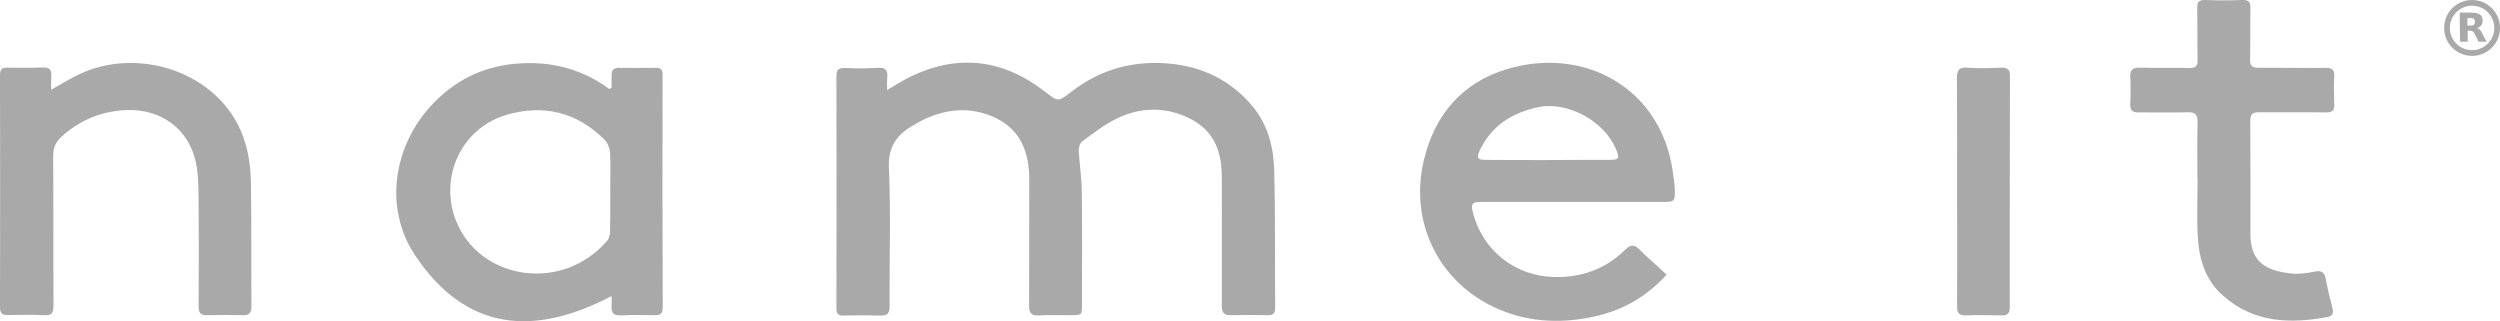
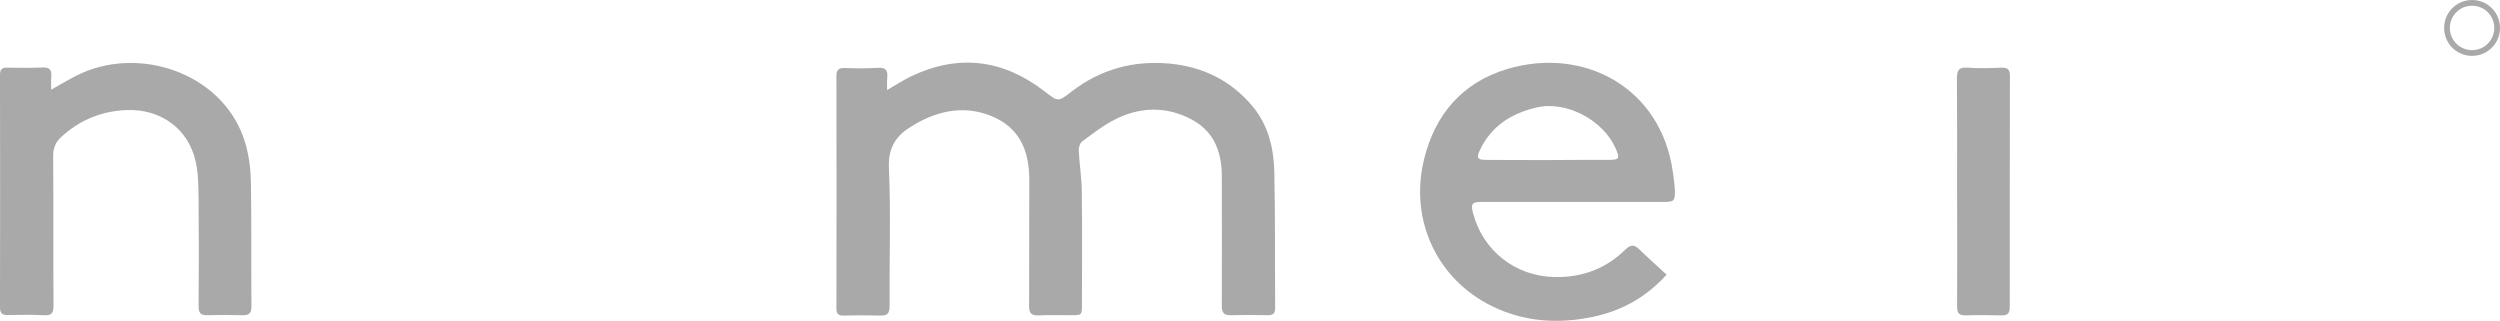
<svg xmlns="http://www.w3.org/2000/svg" version="1.1" id="Layer_1" x="0px" y="0px" viewBox="0 0 1485.5 190.8" style="enable-background:new 0 0 1485.5 190.8;" xml:space="preserve">
  <style type="text/css">
	.st0{fill:#A9A9A9;}
</style>
  <g id="eE5PoL_00000109007613504996103300000014720668330484245899_">
    <g>
      <path class="st0" d="M527.1,53.5c5.7-3.3,10-6.1,14.6-8.3c28.2-13.3,54.5-9.8,79,9.1c8.3,6.4,7.9,6.3,16.3-0.1    c17.1-13.1,36.6-18.4,58.1-16.4c19.8,1.9,36.4,10.1,49.2,25.4c9.4,11.3,12.6,25,12.9,39.1c0.6,26.8,0.3,53.7,0.5,80.5    c0,3.6-1.3,4.6-4.7,4.5c-7.2-0.2-14.3-0.2-21.5,0c-4.2,0.1-5.5-1.4-5.5-5.5c0.1-25.7,0-51.3,0-77c0-19.5-8.2-31.6-26.7-37.5    c-12.3-3.9-24.9-2.3-36.4,3.5c-7.1,3.5-13.4,8.5-19.8,13.2c-1.4,1-2.2,3.7-2.1,5.5c0.4,8,1.7,15.9,1.8,23.8    c0.3,22.5,0.1,45,0.1,67.5c0,6.5,0,6.5-6.7,6.5c-6.3,0-12.7-0.2-19,0.1c-4.4,0.2-5.8-1.4-5.7-5.7c0.1-24.8,0-49.7,0.1-74.5    c0.1-17.2-5.5-31.3-22.4-38.2c-14.4-5.9-28.7-4-42.4,3.1c-1.2,0.6-2.3,1.3-3.5,2c-10.2,5.6-15.7,12.8-15.1,25.8    c1.2,27.3,0.2,54.6,0.4,82c0,4.1-1.1,5.7-5.3,5.6c-7.3-0.2-14.7-0.2-22,0c-3.3,0.1-4.3-1.1-4.3-4.3c0.1-46,0.1-92,0-138    c0-3.7,1.3-4.9,5-4.8c6.5,0.3,13,0.3,19.5-0.1c4.4-0.3,6.2,1.2,5.7,5.6C527,48,527.1,50.2,527.1,53.5z" />
-       <path class="st0" d="M363.4,52.1c0-2.4,0-4.8,0-7.2c-0.1-3,1.1-4.6,4.4-4.6c7.3,0.1,14.7,0.1,22,0c3.1,0,3.9,1.2,3.9,4.2    c-0.1,46-0.1,92,0.1,138c0,3.8-1.3,4.9-4.9,4.8c-6.7-0.2-13.3-0.2-20,0.1c-4.2,0.2-5.8-1.4-5.5-5.5c0.2-1.9,0-3.9,0-6    c-46.2,24.3-86.7,20.9-116.7-24.1c-19.2-28.8-12.3-65.3,9.2-88.7C269.6,48,286.5,39.5,307,37.8c20.2-1.6,38.6,3,55.1,15.1    C362.5,52.6,362.9,52.4,363.4,52.1z M362.6,114.3C362.6,114.3,362.6,114.3,362.6,114.3c0-7.8,0.3-15.7-0.1-23.5    c-0.1-2.7-1.4-5.9-3.3-7.8c-16.4-16.3-36-21.2-58.1-14.8c-26.9,7.8-40.3,37-30.2,62.8c13.9,35.4,63.1,43.2,89.8,12.1    c1.2-1.3,1.8-3.6,1.8-5.4C362.7,129.9,362.6,122.1,362.6,114.3z" />
-       <path class="st0" d="M990.3,163.2c-12.3,13.6-26.8,21.4-43.4,25c-20.7,4.4-41,3.2-60.4-6.3c-32.6-16-48.9-51-40.5-86.5    c6.5-27.5,23-46.4,49.6-54.4c45.7-13.6,91.5,11.2,98.4,61.2c0.5,3.6,1.1,7.3,1.2,10.9c0.2,6.3-0.5,6.9-6.7,6.9    c-26.2,0-52.3,0-78.5,0c-10,0-20,0-30,0c-5.3,0-6.1,1.2-4.8,6.3c5.8,22.6,25,37.7,48.2,38.3c16.5,0.4,30.7-4.8,42.5-16.4    c2.8-2.7,5-3.1,8-0.2C979.1,153.1,984.6,157.9,990.3,163.2z M919.7,95.1C919.7,95.1,919.7,95.1,919.7,95.1c12-0.1,24-0.1,35.9-0.1    c6.7,0,7.1-0.7,4.3-7.1c-7.3-16.3-29-28.3-47-24c-15.2,3.6-26.8,11.1-33.6,25.4c-2.1,4.5-1.3,5.7,3.5,5.7    C895,95.1,907.4,95.1,919.7,95.1z" />
+       <path class="st0" d="M990.3,163.2c-12.3,13.6-26.8,21.4-43.4,25c-20.7,4.4-41,3.2-60.4-6.3c-32.6-16-48.9-51-40.5-86.5    c6.5-27.5,23-46.4,49.6-54.4c45.7-13.6,91.5,11.2,98.4,61.2c0.5,3.6,1.1,7.3,1.2,10.9c0.2,6.3-0.5,6.9-6.7,6.9    c-26.2,0-52.3,0-78.5,0c-10,0-20,0-30,0c-5.3,0-6.1,1.2-4.8,6.3c5.8,22.6,25,37.7,48.2,38.3c16.5,0.4,30.7-4.8,42.5-16.4    c2.8-2.7,5-3.1,8-0.2C979.1,153.1,984.6,157.9,990.3,163.2z M919.7,95.1c12-0.1,24-0.1,35.9-0.1    c6.7,0,7.1-0.7,4.3-7.1c-7.3-16.3-29-28.3-47-24c-15.2,3.6-26.8,11.1-33.6,25.4c-2.1,4.5-1.3,5.7,3.5,5.7    C895,95.1,907.4,95.1,919.7,95.1z" />
      <path class="st0" d="M30.4,53.3c6.9-3.8,12.5-7.4,18.5-10c36.8-16.1,85.4,1.7,97,42.2c2.1,7.4,3.1,15.4,3.2,23.1    c0.4,24.5,0.1,49,0.3,73.5c0,4-1.4,5.3-5.3,5.2c-7-0.2-14-0.2-21,0c-3.9,0.1-5.1-1.4-5.1-5.3c0.2-21.2,0.2-42.3,0-63.5    c-0.1-7.5-0.1-15.1-1.7-22.4c-4.3-19.5-20.7-31.5-41.1-30.7C60.5,66,47.5,71.2,36.5,81.3c-3.5,3.2-4.9,6.6-4.9,11.3    c0.2,29.7,0,59.3,0.2,89c0,4.3-1,6-5.6,5.7c-7.1-0.4-14.3-0.2-21.5-0.1c-3.4,0.1-4.7-1.1-4.7-4.6c0.1-46,0.1-92,0-138    c0-3.2,1-4.5,4.3-4.4c7,0.1,14,0.2,21-0.1c4-0.2,5.5,1.3,5.2,5.2C30.3,47.6,30.4,49.9,30.4,53.3z" />
-       <path class="st0" d="M1305.7,106.3c0-11.2-0.2-22.3,0.1-33.5c0.1-4.5-1.2-6.2-5.9-6.1c-9.7,0.3-19.3,0-29,0.1    c-4,0.1-5.3-1.4-5.1-5.3c0.3-5.2,0.3-10.3,0-15.5c-0.2-4.2,1.1-5.9,5.7-5.8c9.8,0.3,19.7,0,29.5,0.2c3.7,0.1,4.9-1.2,4.8-4.9    c-0.2-10.2,0-20.3-0.2-30.5c-0.1-3.6,0.8-5.1,4.7-5c7.3,0.3,14.7,0.3,22,0c3.7-0.1,5,1,4.9,4.8c-0.2,10.2,0,20.3-0.2,30.5    c-0.1,3.7,1.2,5,4.9,5c13.3-0.1,26.7,0.2,40,0c3.9,0,5.3,1.2,5.1,5.2c-0.3,5.5-0.2,11,0,16.5c0.2,3.8-1.3,4.9-4.9,4.8    c-13.3-0.2-26.7,0-40-0.1c-3.6,0-5,1.3-5,5c0.1,22.3,0.2,44.7,0.1,67c-0.1,15.8,7.7,22,24.1,23.8c4.5,0.5,9.4-0.1,13.9-1.1    c4.3-0.9,6.1,0.4,6.8,4.5c1.1,5.9,2.5,11.7,4,17.5c0.8,3.1-0.4,4.5-3.1,5c-22.4,4.1-43.8,3.4-62.1-12.8    c-10.6-9.4-14.2-22-14.9-35.4c-0.6-11.3-0.1-22.7-0.1-34C1305.8,106.3,1305.8,106.3,1305.7,106.3z" />
      <path class="st0" d="M1162.9,113.1c0-22.1,0.1-44.3-0.1-66.4c0-4.7,0.9-6.9,6.3-6.5c6.6,0.5,13.3,0.3,20,0    c3.6-0.1,5.2,0.9,5.2,4.7c-0.1,45.9-0.1,91.9-0.1,137.8c0,3.5-1.4,4.7-4.7,4.7c-7.2-0.1-14.3-0.3-21.5,0c-4.1,0.1-5.1-1.6-5.1-5.3    C1163,159,1163,136.1,1162.9,113.1C1162.9,113.1,1162.9,113.1,1162.9,113.1z" />
      <g id="F3QNct_00000097498461476862329650000014867897999108452761_">
        <g>
          <path class="st0" d="M1468.9,0c9.2,0,16.6,7.4,16.6,16.6c0,9.2-7.4,16.6-16.6,16.6c-9.2,0-16.6-7.4-16.6-16.6      C1452.3,7.4,1459.7,0,1468.9,0z M1468.9,3.4c-7.3,0-13.2,5.9-13.2,13.2c0,7.3,5.9,13.2,13.2,13.2c7.3,0,13.2-5.9,13.2-13.2      C1482.1,9.3,1476.2,3.4,1468.9,3.4z" />
-           <path class="st0" d="M1461.6,7.5c0,0,0.1,0,0.1,0c2.4,0,4.7,0,7.1,0c1.1,0,2.3,0.1,3.4,0.5c0.7,0.2,1.4,0.6,1.9,1.1      c0.6,0.6,0.8,1.3,1,2.1c0.1,0.9,0.1,1.8-0.1,2.6c-0.3,1.2-1.1,1.9-2.2,2.5c-0.3,0.1-0.6,0.3-0.9,0.4c0.4,0.1,0.7,0.3,1.1,0.5      c0.6,0.5,1.1,1.1,1.5,1.7c0.5,0.9,1,1.9,1.4,2.8c0.5,1,1,1.9,1.5,2.9c0,0,0,0.1,0.1,0.2c-0.1,0-0.1,0-0.1,0c-1.5,0-3,0-4.5,0      c-0.1,0-0.2,0-0.2-0.1c-0.7-1.5-1.4-2.9-2.2-4.4c-0.2-0.3-0.4-0.6-0.6-1c-0.4-0.6-1-1-1.7-1c-0.6-0.1-1.2,0-1.9-0.1      c0,2.2,0,4.4,0,6.6c-1.5,0-3,0-4.5,0C1461.6,19.1,1461.6,13.3,1461.6,7.5z M1466.1,15.2c0.8,0,1.5,0,2.3,0      c0.3,0,0.5-0.1,0.8-0.1c0.7-0.2,1.1-0.6,1.3-1.3c0.1-0.6,0.1-1.1,0-1.7c-0.2-0.6-0.5-1-1.1-1.2c-0.3-0.1-0.5-0.1-0.8-0.2      c-0.8,0-1.6,0-2.4,0c0,0,0,0,0,0C1466.1,12.3,1466.1,13.7,1466.1,15.2z" />
        </g>
      </g>
    </g>
  </g>
</svg>